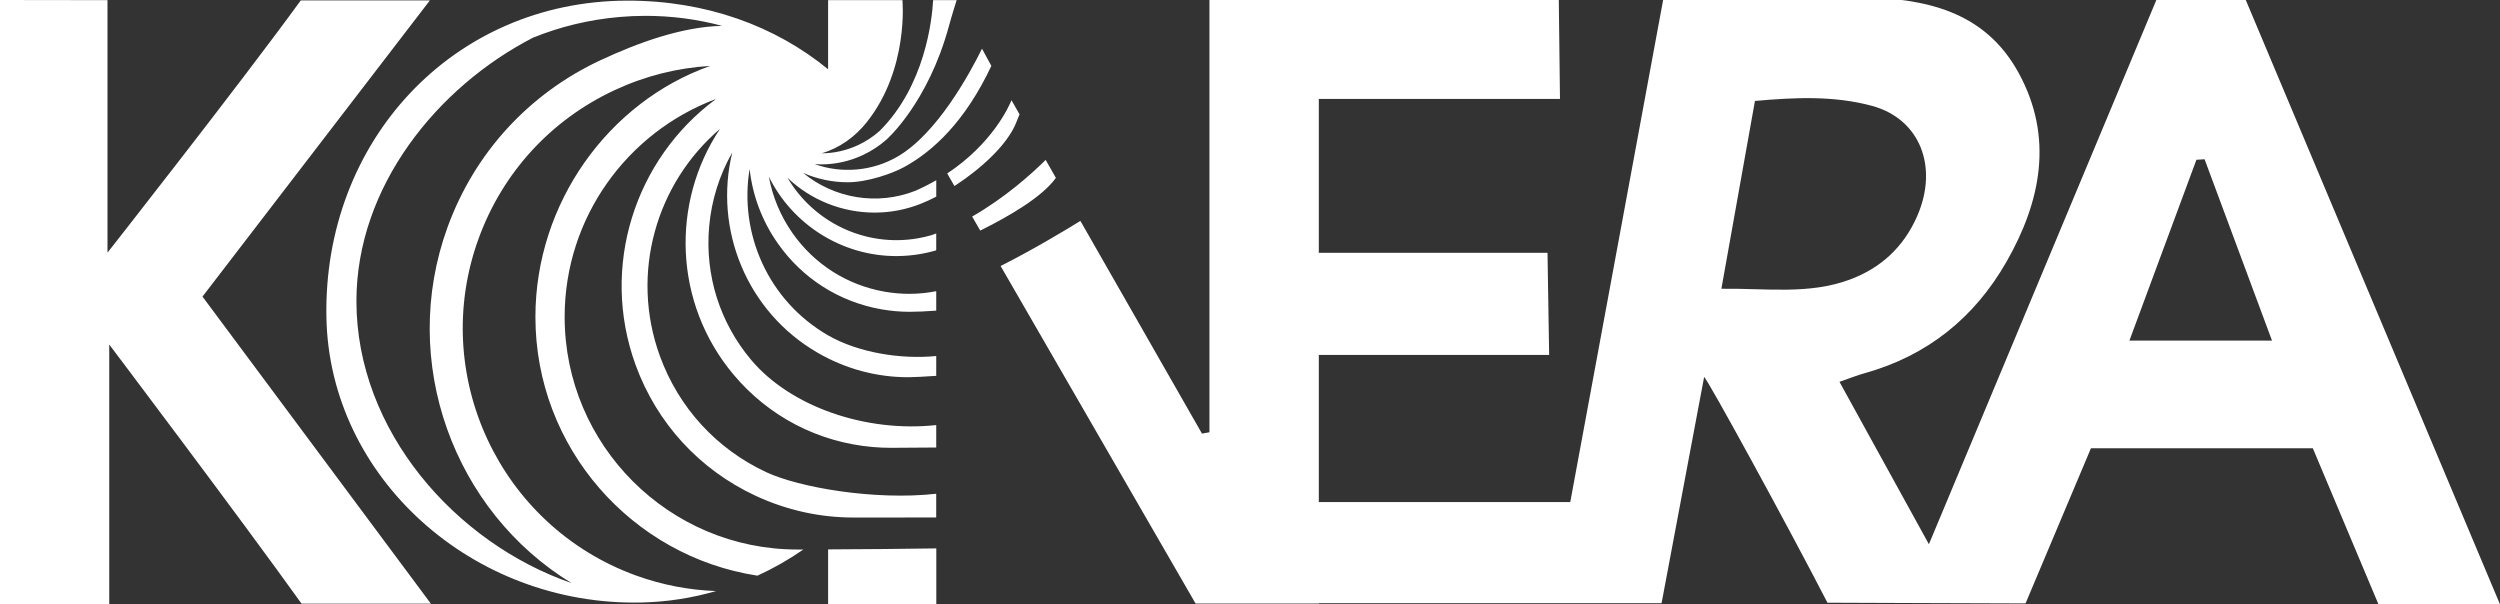
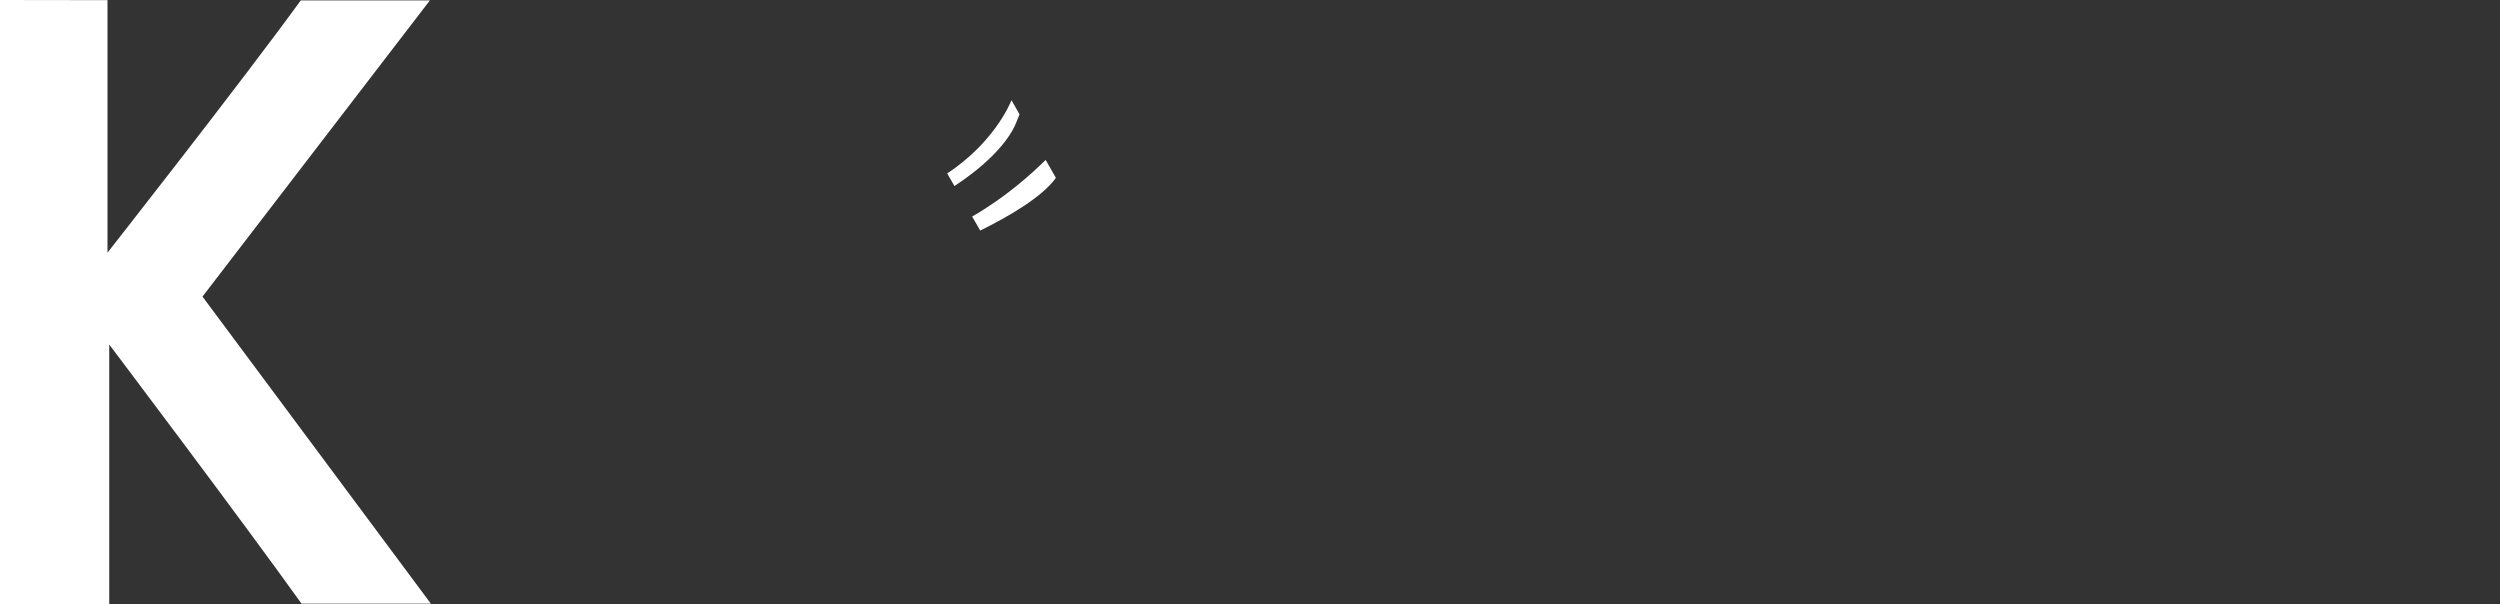
<svg xmlns="http://www.w3.org/2000/svg" id="Design" viewBox="0 0 814.27 196.78">
  <rect x="0" y="0" width="814.27" height="196.78" fill="#333333" stroke="none" />
  <defs>
    <style>.cls-1{fill:#fff;}</style>
  </defs>
  <path class="cls-1" d="m330.99,39.91c.39-.97.74-1.85,1.08-2.67-.87-1.53-1.75-3.06-2.62-4.59-.84,2.06-6.22,14.09-20.94,23.85.79,1.36,1.57,2.72,2.36,4.09,8.42-5.46,17.19-13.31,20.12-20.67Z" />
  <path class="cls-1" d="m340.57,52.09c-4.46,4.43-13.11,12.25-23.94,18.44.88,1.52,1.76,3.04,2.64,4.57,9.24-4.57,20.22-10.94,24.64-17.17-1.11-1.95-2.22-3.89-3.33-5.84Z" />
-   <path class="cls-1" d="m269.72,196.75h35.24v-18.13c-9.47.16-25.01.27-35.24.32v17.81Z" />
  <path class="cls-1" d="m235.12,8.42s.02,0,.03,0c0,0-.02,0-.03,0,0,0,0,0,0,0Z" />
-   <path class="cls-1" d="m294.39,54.47c9.57-5.22,19.99-14.93,28.5-33.01l-3.04-5.6c-4.11,8.31-14.73,27.75-27.51,35.14-4.03,2.34-8.56,3.79-13.35,4.2-4.7.41-9.32-.2-13.63-1.74.7.05,1.41.08,2.11.08,4.62,0,9.23-1.01,13.54-3.02,2.82-1.32,5.4-3.01,7.67-5.01,0,0,13.54-11.73,20.43-37.15.91-3.37,2.48-8.32,2.48-8.32h-.79c-2.32,0-4.59,0-6.87,0-.35,6.34-2.61,27.84-17.4,42.58-2.08,1.86-4.44,3.43-7.04,4.64-3.79,1.77-7.84,2.66-11.9,2.68,5.95-1.73,10.99-5.44,14.75-10.18C296.09,22.43,293.93.04,293.93.04h-24.21v22.53C252.57,8.48,229.98.16,204.26.21c-56.73.12-99.13,45.78-97.94,103.37,1.07,51.9,47.52,93.86,102.58,92.66,8.4-.18,16.56-1.48,24.34-3.73-8.73-.31-17.55-1.96-26.19-5.1-44.36-16.14-67.31-65.37-51.16-109.72,7.82-21.49,23.54-38.64,44.26-48.31,9.97-4.65,20.52-7.29,31.17-7.91-33.11,11.72-56.93,44.68-56.93,81.76,0,42.62,31.43,78,72.32,84.27,5.25-2.41,10.24-5.26,14.95-8.52-.99,0-1.68,0-1.99,0-41.77,0-75.76-33.98-75.76-75.76,0-32.38,20.42-60.07,49.05-70.89.01.03.02.06.03.09-26.11,19.39-37.64,54.36-25.97,86.44,6.9,18.94,20.76,34.07,39.03,42.59,10.15,4.73,20.98,7.11,31.85,7.11.43,0,14.55,0,27.03-.01v-7.73c-20.24,2.25-44.77-2.09-55.32-7.01-16.23-7.57-28.54-21-34.67-37.83-9.83-27.02-1.14-56.34,19.56-73.99-16.02,24.05-15.09,56.77,4.4,80,11.47,13.67,27.57,22.05,45.35,23.61,1.99.17,3.97.26,5.94.26,1.09,0,7.63-.04,14.75-.1v-7.31c-22.93,2.5-47.48-5.97-60.31-21.26-10.19-12.14-15.04-27.52-13.66-43.31.76-8.66,3.35-16.88,7.54-24.21-6.08,24.87,4.6,51.83,27.86,65.26,9.11,5.26,19.22,7.95,29.46,7.94,1.66,0,5.54-.2,9.11-.45v-6.46c-11.65,1.16-25.55-1.14-35.26-6.75-19.48-11.25-29.03-33.19-25.52-54.17.95,8.62,4.04,16.91,9.15,24.2,8.01,11.45,20.01,19.09,33.77,21.51,3.07.54,6.14.81,9.19.81,2.1,0,5.52-.13,8.67-.38v-6.33c-2.85.55-5.78.86-8.76.86-2.67,0-5.37-.23-8.09-.71-12.22-2.16-22.87-8.94-29.99-19.11-3.91-5.59-6.49-11.83-7.67-18.34,7.71,15.64,23.81,25.86,41.51,25.86,2.66,0,5.35-.23,8.06-.71,1.57-.28,3.11-.63,4.61-1.06,0,0,.12-.05.33-.13v-5.47c-.51.19-1.03.38-1.55.56-1.4.4-2.83.74-4.29,1-17.36,3.06-34.15-5.31-42.6-19.69,7.7,7.35,17.93,11.34,28.37,11.34,5.09,0,10.22-.95,15.14-2.92,1.51-.58,3.18-1.37,4.94-2.28v-5.35c-2.08,1.2-4.31,2.35-6.72,3.41-12.48,4.96-26.56,2.53-36.64-5.79,4.65,2.04,9.61,3.05,14.55,3.05,6.34,0,14.39-2.8,18.23-4.89Zm-59.24-46.05c-.2.34-.12.17-.03,0-13.11.32-27.28,5.48-39.52,11.19-23.33,10.88-41.03,30.19-49.83,54.39-15.95,43.83,2.01,92.54,40.41,115.93-37.78-13.07-70.09-49.62-70.09-91.85,0-37.38,26.43-69.8,57.52-85.81,8.84-3.59,18.27-5.87,28.05-6.73,2.88-.25,5.74-.38,8.6-.38,8.48,0,16.82,1.1,24.87,3.25.1-.18.2-.37.03,0Z" />
-   <path class="cls-1" d="m731.36-.31h-28.89c-24.72,59.15-49.36,118.11-74.21,177.57-9.78-17.75-19.38-35.18-29.13-52.9,3.45-1.19,5.78-2.13,8.19-2.8,20.43-5.7,35.77-18.06,46.18-36.25,11.28-19.69,15.42-40.56,4.05-61.45-11.11-20.4-30.54-24.42-52.24-24.82-18.1-.33-36.21,0-54.31.08-3.06.01-9.2.32-9.2.32-10.05,54.13-20.23,109.62-30.35,164.08h-81.9v-47.92h75.02l-.53-33.27h-74.49v-50.1h78.55l-.39-32.8c-26.43,0-78.16.38-78.16.29h-35.62v141.07c-.81.15-1.62.29-2.43.44-13.21-23.11-26.42-46.23-39.6-69.28-4.44,2.74-15.24,9.27-25.99,14.69,21.25,36.79,42.47,73.51,63.5,109.93h40.13v-.1h111.65c4.66-24.76,9.26-49.21,13.86-73.67.74-.03,27.62,49.15,40.17,73.51,8.44,0,51.51.23,64.52.23,7.22-17.14,14.32-33.98,21.3-50.54h72.27c7.27,17.28,14.35,34.11,21.36,50.78h39.58c-28.04-66.65-55.55-132.07-82.91-197.09Zm-170.69,94.36c3.75-20.98,7.3-40.83,10.93-61.17,13.26-1.2,25.83-1.71,38.06,1.58,15.68,4.22,21.86,19.9,14.72,36.07-4.36,9.88-11.67,16.75-21.91,20.54-13.34,4.94-26.99,2.8-41.81,2.98Zm132.9,16.88c7.43-20.04,14.62-39.46,21.82-58.89.89-.06,1.78-.11,2.66-.17,7.2,19.37,14.41,38.74,21.96,59.06h-46.44Z" />
  <path class="cls-1" d="m140.01.14h-42.05c-20.12,27.65-62.95,82.15-62.95,82.15V.05L0,0v196.99h35.58v-84.78s42.74,56.62,62.64,84.41h42.12c-25.28-33.98-49.72-66.86-74.39-100.02C90.69,64.39,114.92,32.83,140.01.14Z" />
</svg>